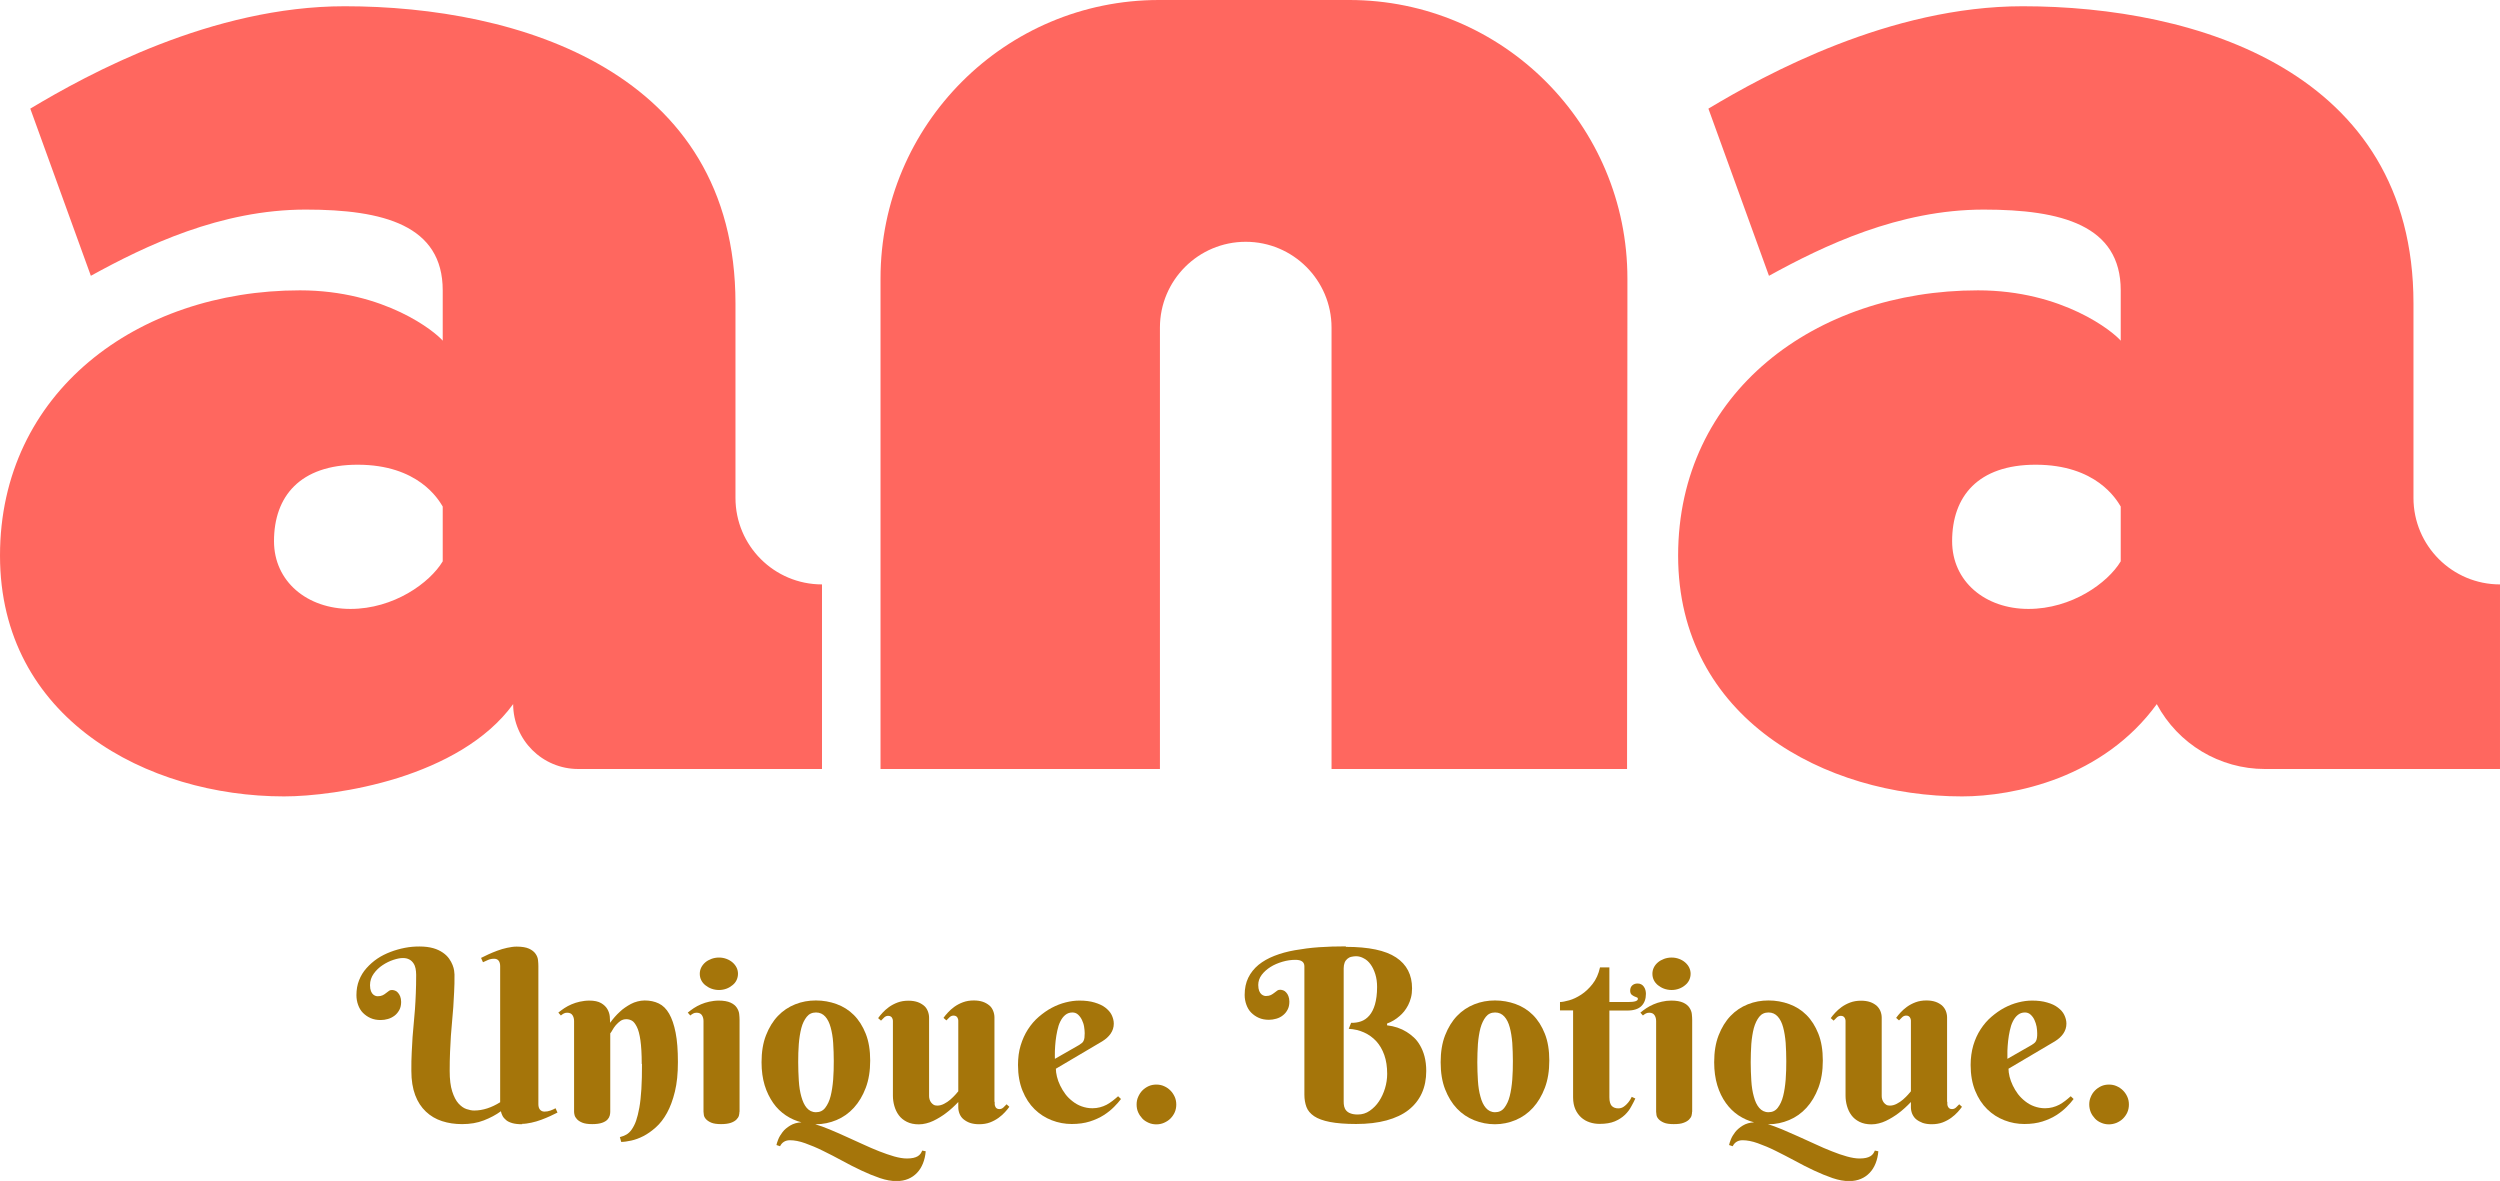
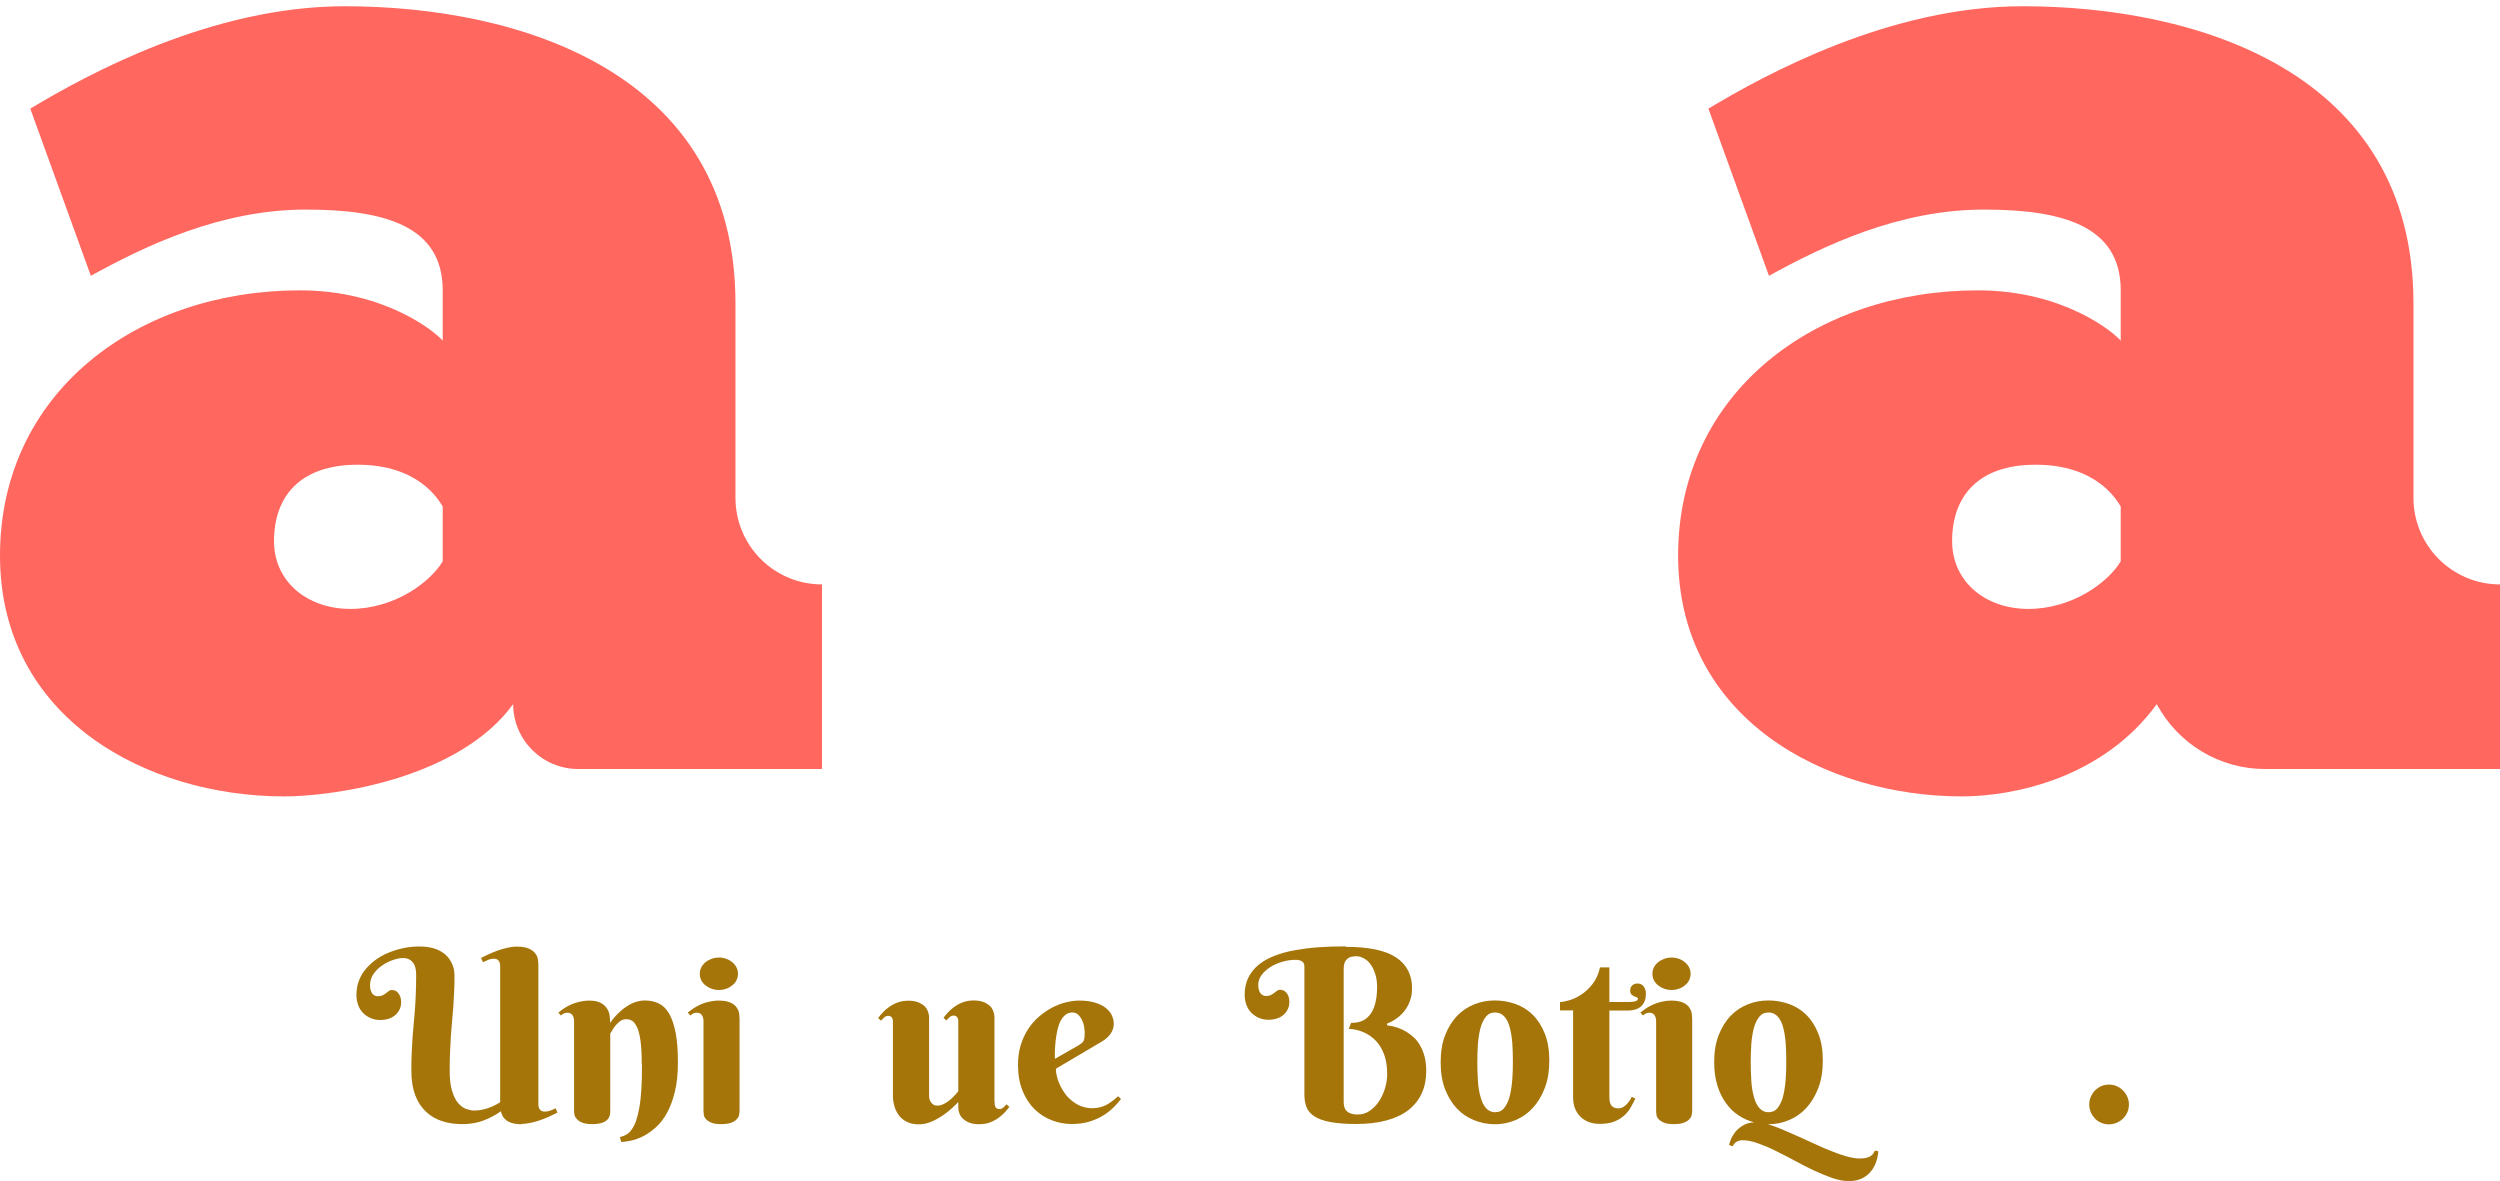
<svg xmlns="http://www.w3.org/2000/svg" id="Layer_2" data-name="Layer 2" viewBox="0 0 208.03 98.27">
  <defs>
    <style>      .cls-1 {        fill: #ff675f;      }      .cls-1, .cls-2 {        stroke-width: 0px;      }      .cls-2 {        fill: #a5750a;      }    </style>
  </defs>
  <g id="Layer_1-2" data-name="Layer 1">
    <g>
      <path class="cls-1" d="M61.2,41.43v-16.19C61.2,5.92,43.08.52,28.68.52,17.64.52,7.32,6.16,2.52,9.04l5.04,13.91c4.56-2.51,10.8-5.51,17.88-5.51,6.48,0,11.4,1.31,11.4,6.72v4.19c-.6-.72-4.8-4.19-11.88-4.19C11.4,24.16,0,32.67,0,46.23s12.24,20.04,23.64,20.04c2.16,0,5.81-.39,9.49-1.54,3.66-1.16,7.35-3.08,9.57-6.14.01,2.99,2.43,5.4,5.42,5.4h20.28v-15.36c-3.98,0-7.2-3.22-7.2-7.2ZM36.84,46.71c-1.08,1.8-4.08,3.96-7.68,3.96s-6.36-2.28-6.36-5.64c0-3.72,2.16-6.36,6.96-6.36,5.04,0,6.72,2.88,7.08,3.48v4.56Z" />
      <path class="cls-1" d="M200.83,41.43v-16.19c0-19.32-18.12-24.72-32.52-24.72-11.03,0-21.35,5.64-26.15,8.52l5.04,13.91c4.56-2.51,10.8-5.51,17.87-5.51,6.48,0,11.4,1.31,11.4,6.72v4.19c-.6-.72-4.8-4.19-11.88-4.19-13.55,0-24.95,8.51-24.95,22.07s12.24,20.04,23.63,20.04c2.16,0,5.1-.39,8.06-1.54,2.95-1.16,5.92-3.08,8.14-6.14,1.78,3.33,5.24,5.4,9,5.4h19.56v-15.36c-3.97,0-7.2-3.22-7.2-7.2ZM176.47,46.71c-1.08,1.8-4.08,3.96-7.68,3.96s-6.35-2.28-6.35-5.64c0-3.72,2.15-6.36,6.95-6.36,5.04,0,6.72,2.88,7.08,3.48v4.56Z" />
-       <path class="cls-1" d="M96.44,0c-12.79,0-23.17,10.37-23.17,23.17v40.82h23.25V27.26c0-3.94,3.2-7.14,7.14-7.14h0c3.94,0,7.14,3.2,7.14,7.14v1.88s0,34.85,0,34.85h24.59l.03-38.07v-2.73c.01-12.8-10.36-23.19-23.16-23.19h-15.82Z" />
    </g>
    <g>
      <path class="cls-2" d="M43.46,93.55c-.33,0-.61-.03-.82-.09s-.39-.14-.52-.25-.23-.22-.3-.35-.11-.26-.14-.39c-.41.3-.88.55-1.42.76s-1.14.31-1.81.31c-.6,0-1.15-.08-1.67-.25s-.96-.43-1.34-.79-.68-.81-.89-1.37-.32-1.23-.32-2.01c0-.57,0-1.09.03-1.54s.04-.88.07-1.28.06-.79.1-1.16.07-.76.1-1.16.05-.84.07-1.3.03-.99.03-1.57c0-.18-.02-.36-.05-.52s-.09-.31-.18-.44-.19-.23-.34-.31-.32-.12-.54-.12-.47.05-.78.15-.61.25-.9.44-.54.43-.74.71-.31.6-.31.96c0,.21.03.37.08.5s.12.22.19.28.15.1.22.12.13.02.16.02c.16,0,.3-.03.4-.08s.2-.11.28-.18.16-.12.24-.18.16-.08.26-.08c.08,0,.16.02.25.05s.17.09.24.17.14.18.19.31.08.28.08.46c0,.26-.05.49-.15.67s-.23.35-.39.47-.34.22-.55.28-.41.09-.61.09c-.31,0-.59-.05-.84-.16s-.46-.26-.64-.44-.31-.41-.4-.66-.14-.52-.14-.81c0-.45.07-.86.22-1.24s.35-.71.62-1.01.56-.56.9-.79.71-.41,1.1-.56.79-.26,1.2-.34.81-.11,1.2-.11c.45,0,.83.05,1.15.14s.58.22.8.37.39.32.52.5.22.36.29.53.11.33.13.47.03.25.03.32c0,.53,0,1.01-.03,1.45s-.04.86-.07,1.26-.06.8-.1,1.19-.07.79-.1,1.21-.05.87-.07,1.34-.03.99-.03,1.57c0,.71.07,1.28.21,1.71s.31.77.52,1,.43.39.67.47.45.12.64.12c.36,0,.72-.06,1.09-.18s.72-.29,1.07-.51v-11.32c0-.19-.04-.34-.12-.45s-.21-.17-.38-.17c-.18,0-.35.03-.51.1s-.3.13-.42.19l-.16-.36c.16-.08.36-.18.6-.29s.48-.21.75-.31.54-.18.82-.24.54-.1.79-.1c.44,0,.79.06,1.03.17s.42.25.54.42.19.34.21.53.03.35.03.5v11.49c0,.19.04.34.13.45s.21.17.38.17.34-.03.5-.09.3-.12.42-.19l.16.36c-.16.08-.36.18-.6.29s-.48.21-.75.31-.54.18-.82.24-.54.1-.79.1Z" />
      <path class="cls-2" d="M53.4,88.53c0-.82-.04-1.48-.11-1.97s-.17-.87-.3-1.12-.26-.43-.41-.51-.3-.12-.46-.12c-.19,0-.36.05-.5.15s-.27.22-.38.35-.2.26-.27.39-.14.23-.19.29v6.52c0,.08-.01.19-.04.31s-.09.23-.19.34-.25.2-.45.27-.47.11-.82.11-.62-.04-.82-.12-.35-.18-.45-.29-.17-.22-.2-.34-.04-.21-.04-.28v-7.54c0-.19-.04-.35-.13-.49s-.24-.21-.44-.21c-.11,0-.21.02-.28.06s-.16.09-.25.17l-.21-.24c.15-.12.32-.25.5-.37s.39-.23.6-.32.45-.17.69-.22.51-.09.78-.09c.42,0,.75.07.99.21s.41.31.52.5.18.4.2.61.03.39.03.53c.24-.34.51-.65.82-.93.12-.12.26-.23.42-.34s.32-.21.49-.3.35-.16.55-.21.39-.08.59-.08c.44,0,.83.08,1.18.25s.63.45.86.85.41.92.54,1.58.19,1.47.19,2.44-.08,1.76-.25,2.46-.39,1.29-.66,1.78-.58.89-.93,1.2-.69.55-1.04.73-.69.3-1.01.37-.6.11-.83.11l-.11-.4c.2-.05.38-.12.54-.21s.32-.24.45-.43.26-.43.36-.72.19-.65.27-1.09.13-.95.17-1.55.05-1.29.05-2.08Z" />
      <path class="cls-2" d="M61.53,92.51c0,.08-.01.19-.04.31s-.1.23-.21.34-.26.2-.46.27-.48.11-.82.11-.62-.04-.81-.12-.34-.18-.44-.29-.16-.22-.18-.34-.03-.21-.03-.28v-7.54c0-.19-.04-.35-.13-.49s-.24-.21-.44-.21c-.11,0-.21.02-.28.06s-.16.09-.25.17l-.21-.24c.15-.12.32-.25.5-.37s.39-.23.6-.32.45-.17.69-.22.51-.09.78-.09c.42,0,.75.06.99.17s.41.25.52.42.18.34.2.53.03.35.03.5v7.64ZM58.23,81.03c0-.18.04-.36.12-.52s.2-.31.34-.43.32-.22.51-.29.4-.11.63-.11.43.04.62.11.36.17.5.29.26.27.34.43.12.34.12.52-.04.36-.12.53-.19.3-.34.42-.31.22-.5.29-.4.11-.62.11-.44-.04-.63-.11-.36-.17-.51-.29-.26-.26-.34-.42-.12-.34-.12-.53Z" />
-       <path class="cls-2" d="M63.37,88.39c0-.85.12-1.6.37-2.24s.58-1.18.99-1.61.89-.75,1.44-.97,1.12-.32,1.72-.32,1.17.1,1.72.3,1.03.5,1.44.91.74.93.99,1.56.37,1.37.37,2.23-.12,1.61-.37,2.27-.58,1.21-.99,1.66-.89.79-1.44,1.02-1.12.35-1.72.35h-.06c.36.1.76.25,1.2.43s.88.38,1.35.59.93.42,1.41.64.93.42,1.37.59.86.32,1.25.43.75.17,1.06.17c.21,0,.39-.02.53-.05s.27-.08.37-.14.17-.13.23-.21.1-.17.14-.26l.29.06c-.03.37-.11.71-.23,1.01s-.28.56-.49.78-.45.39-.74.51-.61.18-.97.18c-.42,0-.88-.08-1.38-.25s-1.01-.38-1.54-.63-1.07-.52-1.61-.82-1.07-.56-1.59-.82-1.01-.46-1.48-.63-.9-.25-1.27-.25-.66.17-.82.5l-.3-.1c.02-.11.07-.27.15-.47s.2-.4.36-.61.37-.38.63-.54.57-.25.94-.27c-.46-.12-.9-.31-1.3-.58s-.76-.61-1.05-1.03-.54-.91-.71-1.47-.26-1.2-.26-1.91ZM69.38,88.29c0-.52-.02-1.02-.05-1.51s-.11-.92-.21-1.29-.25-.68-.45-.9-.45-.34-.77-.34-.58.12-.77.36-.35.55-.45.94-.17.83-.21,1.32-.05,1-.05,1.52.02,1.03.05,1.53.1.94.21,1.33.25.71.45.94.45.36.77.36.58-.12.77-.37.35-.57.45-.98.17-.86.21-1.37.05-1.02.05-1.54Z" />
      <path class="cls-2" d="M82.77,91.69c0,.06,0,.12,0,.19s.02.13.05.2.06.11.12.15.13.06.22.06c.12,0,.23-.04.33-.13s.19-.18.27-.27l.23.21c-.1.14-.22.29-.37.45s-.32.32-.53.47-.45.28-.71.38-.57.15-.91.15c-.29,0-.54-.04-.75-.11s-.39-.18-.54-.3-.26-.28-.33-.45-.11-.36-.11-.55v-.44c-.33.35-.67.66-1.03.93-.16.12-.32.23-.5.34s-.36.21-.55.3-.38.16-.59.21-.4.08-.61.08c-.39,0-.72-.07-1-.21s-.5-.32-.67-.55-.29-.49-.37-.77-.12-.57-.12-.86v-6.04c0-.06,0-.12,0-.19s-.02-.13-.05-.2-.06-.11-.12-.15-.13-.06-.22-.06c-.12,0-.23.04-.33.13s-.19.18-.27.27l-.24-.21c.1-.14.22-.29.37-.45s.32-.32.53-.47.45-.28.72-.38.57-.15.9-.15c.29,0,.54.04.75.11s.39.18.54.3.25.28.32.45.11.36.11.55v6.52c0,.09.01.18.04.28s.07.18.13.26.13.14.21.19.19.07.3.07c.19,0,.38-.05.57-.15s.36-.21.52-.35.29-.27.41-.4.2-.23.25-.29v-5.7c0-.06,0-.12,0-.19s-.02-.13-.05-.2-.06-.11-.12-.15-.13-.06-.22-.06c-.12,0-.23.04-.33.13s-.19.18-.27.27l-.24-.21c.1-.14.22-.29.37-.45s.32-.32.53-.47.45-.28.72-.38.57-.15.9-.15c.29,0,.54.04.75.11s.39.18.54.3.25.28.32.45.11.36.11.55v7.02Z" />
      <path class="cls-2" d="M87.86,88.91c0,.21.03.43.09.68s.15.49.27.74.26.48.43.71.37.42.6.6.47.32.75.42.57.16.9.16c.23,0,.44-.03.63-.08s.38-.12.55-.21.33-.2.49-.32.31-.25.47-.39l.24.23c-.15.2-.34.42-.58.66s-.52.47-.85.68-.72.39-1.16.53-.95.21-1.51.21-1.12-.1-1.66-.31-1.01-.51-1.43-.92-.75-.92-1-1.53-.38-1.33-.38-2.15c0-.59.07-1.14.22-1.63s.35-.94.61-1.34.56-.75.9-1.04.7-.55,1.08-.75.76-.35,1.16-.45.77-.15,1.14-.15c.48,0,.9.05,1.26.16s.66.24.89.42.42.38.53.61.18.47.18.73c0,.31-.09.58-.26.83s-.41.46-.7.64l-3.86,2.28ZM89.83,86.93c.08-.05.15-.1.21-.15s.1-.11.13-.18.06-.15.07-.25.02-.23.02-.38c0-.16-.02-.34-.05-.54s-.1-.39-.18-.56-.19-.32-.32-.44-.29-.18-.47-.18c-.23,0-.43.07-.6.21s-.3.32-.41.54-.19.47-.25.76-.11.57-.14.85-.05.56-.06.83,0,.49,0,.67l2.06-1.18Z" />
-       <path class="cls-2" d="M94.58,91.91c0-.23.04-.44.13-.64s.2-.38.35-.53.32-.27.52-.36.42-.13.64-.13.44.04.64.13.38.21.53.36.27.33.36.53.13.42.13.64-.04.45-.13.65-.21.37-.36.52-.33.26-.53.35-.42.13-.64.13-.44-.04-.64-.13-.38-.2-.52-.35-.26-.32-.35-.52-.13-.42-.13-.65Z" />
      <path class="cls-2" d="M112,78.79c1.89,0,3.28.29,4.17.88s1.33,1.45,1.33,2.57c0,.28-.03.54-.09.77-.06.23-.14.45-.24.64s-.21.36-.33.51c-.12.15-.25.28-.38.39-.31.27-.65.48-1.04.62v.15c.61.07,1.15.25,1.63.55.2.12.4.28.6.46s.37.41.52.67c.15.26.28.57.37.92.09.35.14.75.14,1.2,0,.68-.12,1.3-.37,1.85-.25.55-.62,1.01-1.1,1.39s-1.1.67-1.83.87c-.73.2-1.58.3-2.54.3-.89,0-1.62-.06-2.18-.17-.56-.11-1-.27-1.31-.48s-.53-.47-.64-.77c-.11-.3-.17-.64-.17-1.02v-10.68c0-.36-.25-.54-.74-.54-.36,0-.72.05-1.09.16-.37.11-.7.25-1,.44-.3.19-.54.41-.73.66-.19.26-.28.54-.28.83,0,.21.03.37.08.5s.12.22.19.28c.07.06.15.1.22.12.08.02.13.02.16.02.16,0,.3-.03.4-.08.1-.06.2-.11.28-.18.08-.06.17-.12.24-.18.08-.06.16-.08.26-.08.08,0,.16.02.25.05s.17.09.24.17c.08.08.14.18.19.31.05.13.08.28.08.46,0,.26-.05.49-.15.67-.1.19-.23.35-.39.47-.16.13-.34.22-.55.28s-.41.09-.61.09c-.31,0-.59-.05-.84-.16s-.46-.26-.64-.44-.31-.41-.4-.66-.14-.52-.14-.81c0-.54.1-1.02.3-1.43s.49-.77.85-1.07c.37-.3.81-.55,1.32-.75.51-.2,1.08-.36,1.71-.47s1.29-.2,2.01-.25,1.45-.07,2.22-.07ZM111.81,91.65c0,.15.01.29.04.42s.09.25.18.35.21.18.36.23c.15.06.35.09.6.09.36,0,.69-.1.99-.31.3-.21.56-.47.77-.79s.38-.68.5-1.08.18-.8.18-1.2c0-.59-.08-1.12-.24-1.57-.16-.45-.38-.83-.67-1.15-.29-.31-.62-.55-1.02-.73s-.81-.27-1.27-.3l.2-.5c.29.01.56-.03.82-.12.26-.09.49-.25.69-.48.2-.23.36-.54.47-.92s.18-.87.18-1.46c0-.4-.05-.75-.15-1.07s-.23-.59-.39-.81c-.16-.22-.34-.39-.56-.5-.21-.12-.43-.18-.65-.18-.14,0-.27.02-.4.05s-.24.09-.33.17c-.09.08-.17.18-.22.31-.05.13-.08.29-.08.47v11.06Z" />
      <path class="cls-2" d="M119.88,88.39c0-.85.12-1.6.37-2.24.25-.64.58-1.18.99-1.61.41-.43.89-.75,1.44-.97s1.12-.32,1.72-.32,1.17.1,1.72.3,1.03.5,1.44.91c.41.41.74.93.99,1.56.25.63.37,1.37.37,2.23s-.12,1.61-.37,2.27c-.25.66-.58,1.21-.99,1.66-.41.45-.89.79-1.44,1.02s-1.12.35-1.72.35-1.17-.11-1.72-.33-1.03-.54-1.44-.97c-.41-.43-.74-.97-.99-1.61-.25-.64-.37-1.39-.37-2.25ZM125.89,88.29c0-.52-.02-1.02-.05-1.51-.04-.49-.11-.92-.21-1.29-.1-.38-.25-.68-.45-.9s-.45-.34-.77-.34-.58.12-.77.36-.34.55-.45.94c-.1.39-.17.83-.21,1.32-.03.5-.05,1-.05,1.52s.02,1.03.05,1.53c.03.5.1.94.21,1.33.1.39.25.71.45.94s.45.36.77.36.58-.12.77-.37.35-.57.45-.98c.1-.4.17-.86.21-1.37.04-.51.05-1.02.05-1.54Z" />
      <path class="cls-2" d="M133.92,84.09v7.22c0,.34.07.58.2.72.13.13.31.2.54.2.18,0,.33-.05.47-.15s.25-.21.35-.33c.12-.14.22-.3.3-.48l.3.14c-.1.21-.21.44-.35.68-.13.25-.31.48-.53.69-.22.21-.5.39-.83.53-.33.14-.76.21-1.26.21-.29,0-.56-.04-.83-.13s-.5-.22-.7-.4-.37-.41-.49-.68c-.12-.27-.19-.6-.19-.99v-7.24h-1.09v-.7c.18,0,.44-.05.76-.14.33-.09.66-.25,1-.47s.66-.52.95-.89.5-.83.62-1.38h.78v2.88h1.59c.52,0,.78-.09.78-.26,0-.07-.03-.11-.1-.13-.06-.02-.14-.05-.22-.09-.08-.04-.15-.09-.22-.15-.06-.07-.1-.17-.1-.32,0-.18.06-.33.17-.43.11-.1.26-.16.44-.16.12,0,.22.02.31.07s.16.11.22.2.1.17.13.28.04.21.04.31c0,.42-.12.76-.37,1.01s-.64.38-1.18.38h-1.51Z" />
      <path class="cls-2" d="M140.8,92.51c0,.08-.01.19-.04.31s-.1.23-.21.34-.26.2-.46.27c-.2.08-.47.11-.82.11s-.62-.04-.81-.12-.34-.18-.44-.29-.16-.22-.18-.34c-.02-.12-.03-.21-.03-.28v-7.54c0-.19-.04-.35-.13-.49s-.24-.21-.44-.21c-.11,0-.21.02-.28.06s-.16.09-.25.17l-.21-.24c.15-.12.32-.25.5-.37s.39-.23.6-.32.45-.17.69-.22c.25-.06.51-.09.78-.09.42,0,.75.06.99.17s.41.25.52.42c.11.17.18.34.2.53.02.19.03.35.03.5v7.64ZM137.5,81.03c0-.18.04-.36.12-.52.08-.17.2-.31.34-.43s.32-.22.51-.29c.19-.07.4-.11.63-.11s.43.04.62.11c.19.07.36.17.5.29.14.12.26.27.34.43.08.17.12.34.12.52s-.04.36-.12.53c-.08.16-.19.3-.34.42-.14.12-.31.22-.5.29-.19.07-.4.11-.62.11s-.44-.04-.63-.11c-.19-.07-.36-.17-.51-.29s-.26-.26-.34-.42c-.08-.16-.12-.34-.12-.53Z" />
      <path class="cls-2" d="M142.64,88.39c0-.85.12-1.6.37-2.24.25-.64.58-1.18.99-1.61.41-.43.89-.75,1.44-.97s1.12-.32,1.72-.32,1.17.1,1.72.3,1.03.5,1.44.91c.41.41.74.93.99,1.56.25.63.37,1.37.37,2.23s-.12,1.61-.37,2.27c-.25.66-.58,1.21-.99,1.66-.41.45-.89.79-1.44,1.02s-1.12.35-1.72.35h-.06c.37.1.76.25,1.2.43.43.18.88.38,1.35.59.47.21.93.42,1.41.64.47.22.93.42,1.37.59.44.18.86.32,1.25.43.39.11.75.17,1.06.17.21,0,.39-.02.53-.05s.27-.08.37-.14.17-.13.23-.21c.06-.08.1-.17.14-.26l.29.06c-.03.37-.11.71-.23,1.01-.12.3-.28.56-.49.78s-.45.39-.74.51c-.29.12-.61.18-.97.18-.42,0-.88-.08-1.38-.25-.49-.17-1.01-.38-1.54-.63-.53-.25-1.07-.52-1.61-.82-.54-.29-1.07-.56-1.59-.82s-1.01-.46-1.48-.63c-.47-.17-.9-.25-1.27-.25s-.66.17-.82.5l-.3-.1c.02-.11.07-.27.15-.47s.2-.4.36-.61c.16-.2.37-.38.63-.54.26-.16.57-.25.94-.27-.46-.12-.89-.31-1.3-.58-.4-.27-.75-.61-1.05-1.03-.3-.42-.54-.91-.71-1.47-.17-.57-.26-1.2-.26-1.91ZM148.64,88.29c0-.52-.02-1.02-.05-1.51-.04-.49-.11-.92-.21-1.29-.1-.38-.25-.68-.45-.9s-.45-.34-.77-.34-.58.12-.77.36-.34.55-.45.94c-.1.39-.17.83-.21,1.32-.03.5-.05,1-.05,1.52s.02,1.03.05,1.53c.03.5.1.94.21,1.33.1.39.25.71.45.94s.45.36.77.36.58-.12.77-.37.35-.57.45-.98c.1-.4.17-.86.21-1.37.04-.51.05-1.02.05-1.54Z" />
-       <path class="cls-2" d="M162.04,91.69c0,.06,0,.12,0,.19,0,.07.02.13.05.2.03.06.07.11.12.15.05.04.13.06.22.06.12,0,.23-.04.33-.13s.19-.18.27-.27l.23.21c-.1.14-.22.29-.37.45s-.32.32-.53.47c-.21.15-.45.28-.71.38-.27.1-.57.15-.91.15-.29,0-.54-.04-.75-.11-.21-.08-.39-.18-.54-.3s-.25-.28-.33-.45c-.07-.17-.11-.36-.11-.55v-.44c-.33.35-.67.66-1.03.93-.16.12-.32.23-.5.34s-.36.21-.55.3c-.19.09-.38.16-.59.21-.2.05-.4.08-.61.08-.39,0-.72-.07-1-.21-.28-.14-.5-.32-.67-.55-.17-.23-.29-.49-.37-.77s-.12-.57-.12-.86v-6.04c0-.06,0-.12,0-.19,0-.07-.02-.13-.05-.2-.03-.06-.06-.11-.12-.15-.05-.04-.13-.06-.22-.06-.12,0-.23.04-.33.13-.1.09-.19.18-.27.27l-.24-.21c.1-.14.22-.29.37-.45s.32-.32.53-.47c.21-.15.45-.28.72-.38.27-.1.57-.15.9-.15.29,0,.54.04.75.11s.39.18.54.3c.14.13.25.28.32.45.07.17.11.36.11.55v6.52c0,.09.01.18.04.28s.07.18.13.26c.06.08.13.14.21.19.08.05.19.07.3.07.19,0,.38-.05.57-.15.19-.1.36-.21.52-.35s.29-.27.41-.4c.11-.13.2-.23.25-.29v-5.7c0-.06,0-.12,0-.19,0-.07-.02-.13-.05-.2-.03-.06-.06-.11-.12-.15-.05-.04-.13-.06-.22-.06-.12,0-.23.04-.33.13-.1.09-.19.18-.27.27l-.24-.21c.1-.14.22-.29.37-.45s.32-.32.53-.47c.21-.15.45-.28.72-.38.27-.1.57-.15.9-.15.29,0,.54.04.75.11s.39.18.54.3c.14.13.25.28.32.45.07.17.11.36.11.55v7.02Z" />
-       <path class="cls-2" d="M167.13,88.91c0,.21.03.43.09.68.06.24.15.49.27.74s.26.48.43.71c.17.22.37.42.6.6s.47.32.75.42.57.16.9.16c.23,0,.44-.03.63-.08s.38-.12.55-.21c.17-.09.33-.2.49-.32s.31-.25.47-.39l.24.23c-.15.2-.34.42-.58.66s-.52.47-.85.68-.72.39-1.16.53c-.44.14-.95.21-1.51.21s-1.12-.1-1.66-.31-1.01-.51-1.43-.92c-.42-.41-.75-.92-1-1.53-.25-.61-.38-1.33-.38-2.15,0-.59.08-1.14.22-1.63.15-.5.35-.94.61-1.34.26-.4.56-.75.9-1.04s.7-.55,1.08-.75c.38-.2.76-.35,1.16-.45.39-.1.77-.15,1.14-.15.48,0,.9.05,1.26.16.36.1.66.24.89.42.24.18.42.38.53.61s.18.47.18.73c0,.31-.09.58-.26.83s-.41.46-.7.64l-3.86,2.28ZM169.09,86.93c.08-.05.16-.1.21-.15.06-.05.1-.11.13-.18.03-.07.06-.15.07-.25.02-.1.02-.23.02-.38,0-.16-.02-.34-.05-.54-.04-.2-.1-.39-.18-.56-.08-.18-.19-.32-.32-.44-.13-.12-.29-.18-.47-.18-.23,0-.43.07-.6.21s-.3.32-.41.54-.19.47-.25.76c-.06.28-.11.57-.14.85-.03.29-.05.56-.06.83,0,.26,0,.49,0,.67l2.06-1.18Z" />
      <path class="cls-2" d="M173.85,91.91c0-.23.04-.44.13-.64.08-.2.2-.38.35-.53s.32-.27.52-.36c.2-.09.42-.13.64-.13s.44.04.64.13c.2.09.38.21.53.36.15.15.27.33.36.53s.13.42.13.64-.04.45-.13.65-.21.37-.36.52c-.15.15-.33.26-.53.35-.2.08-.42.13-.64.13s-.44-.04-.64-.13c-.2-.08-.38-.2-.52-.35s-.26-.32-.35-.52c-.08-.2-.13-.42-.13-.65Z" />
    </g>
  </g>
</svg>